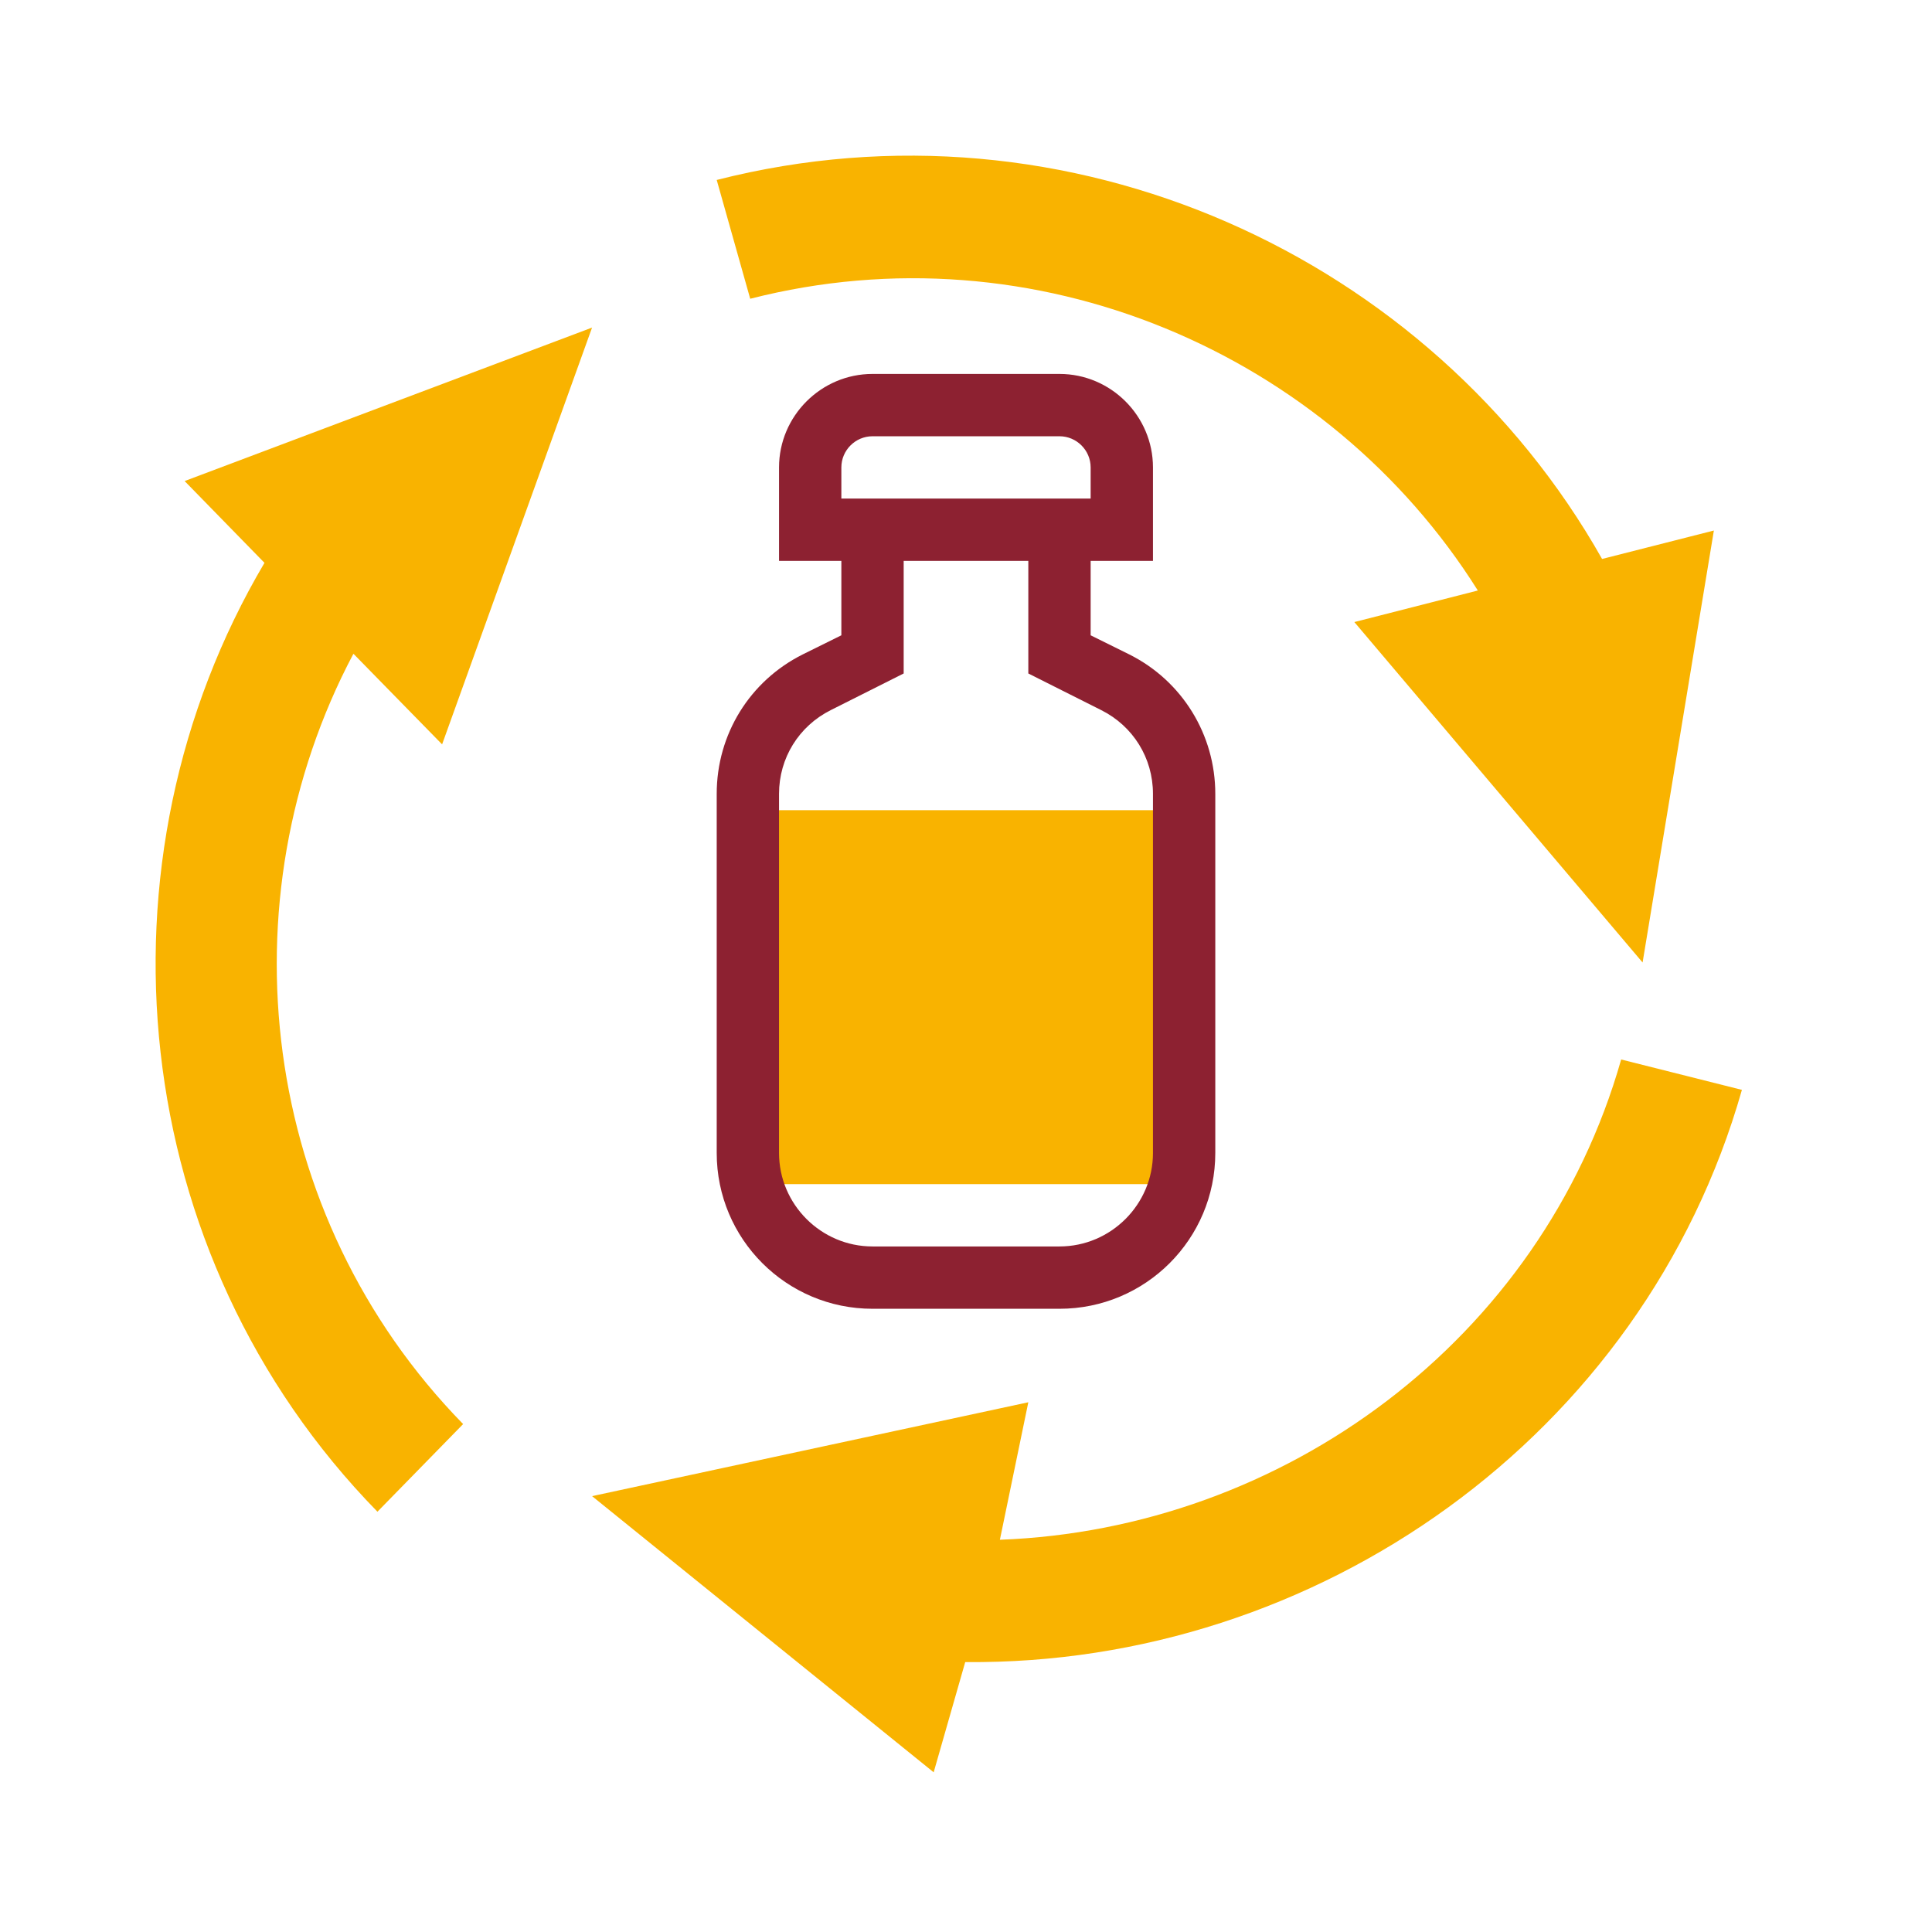
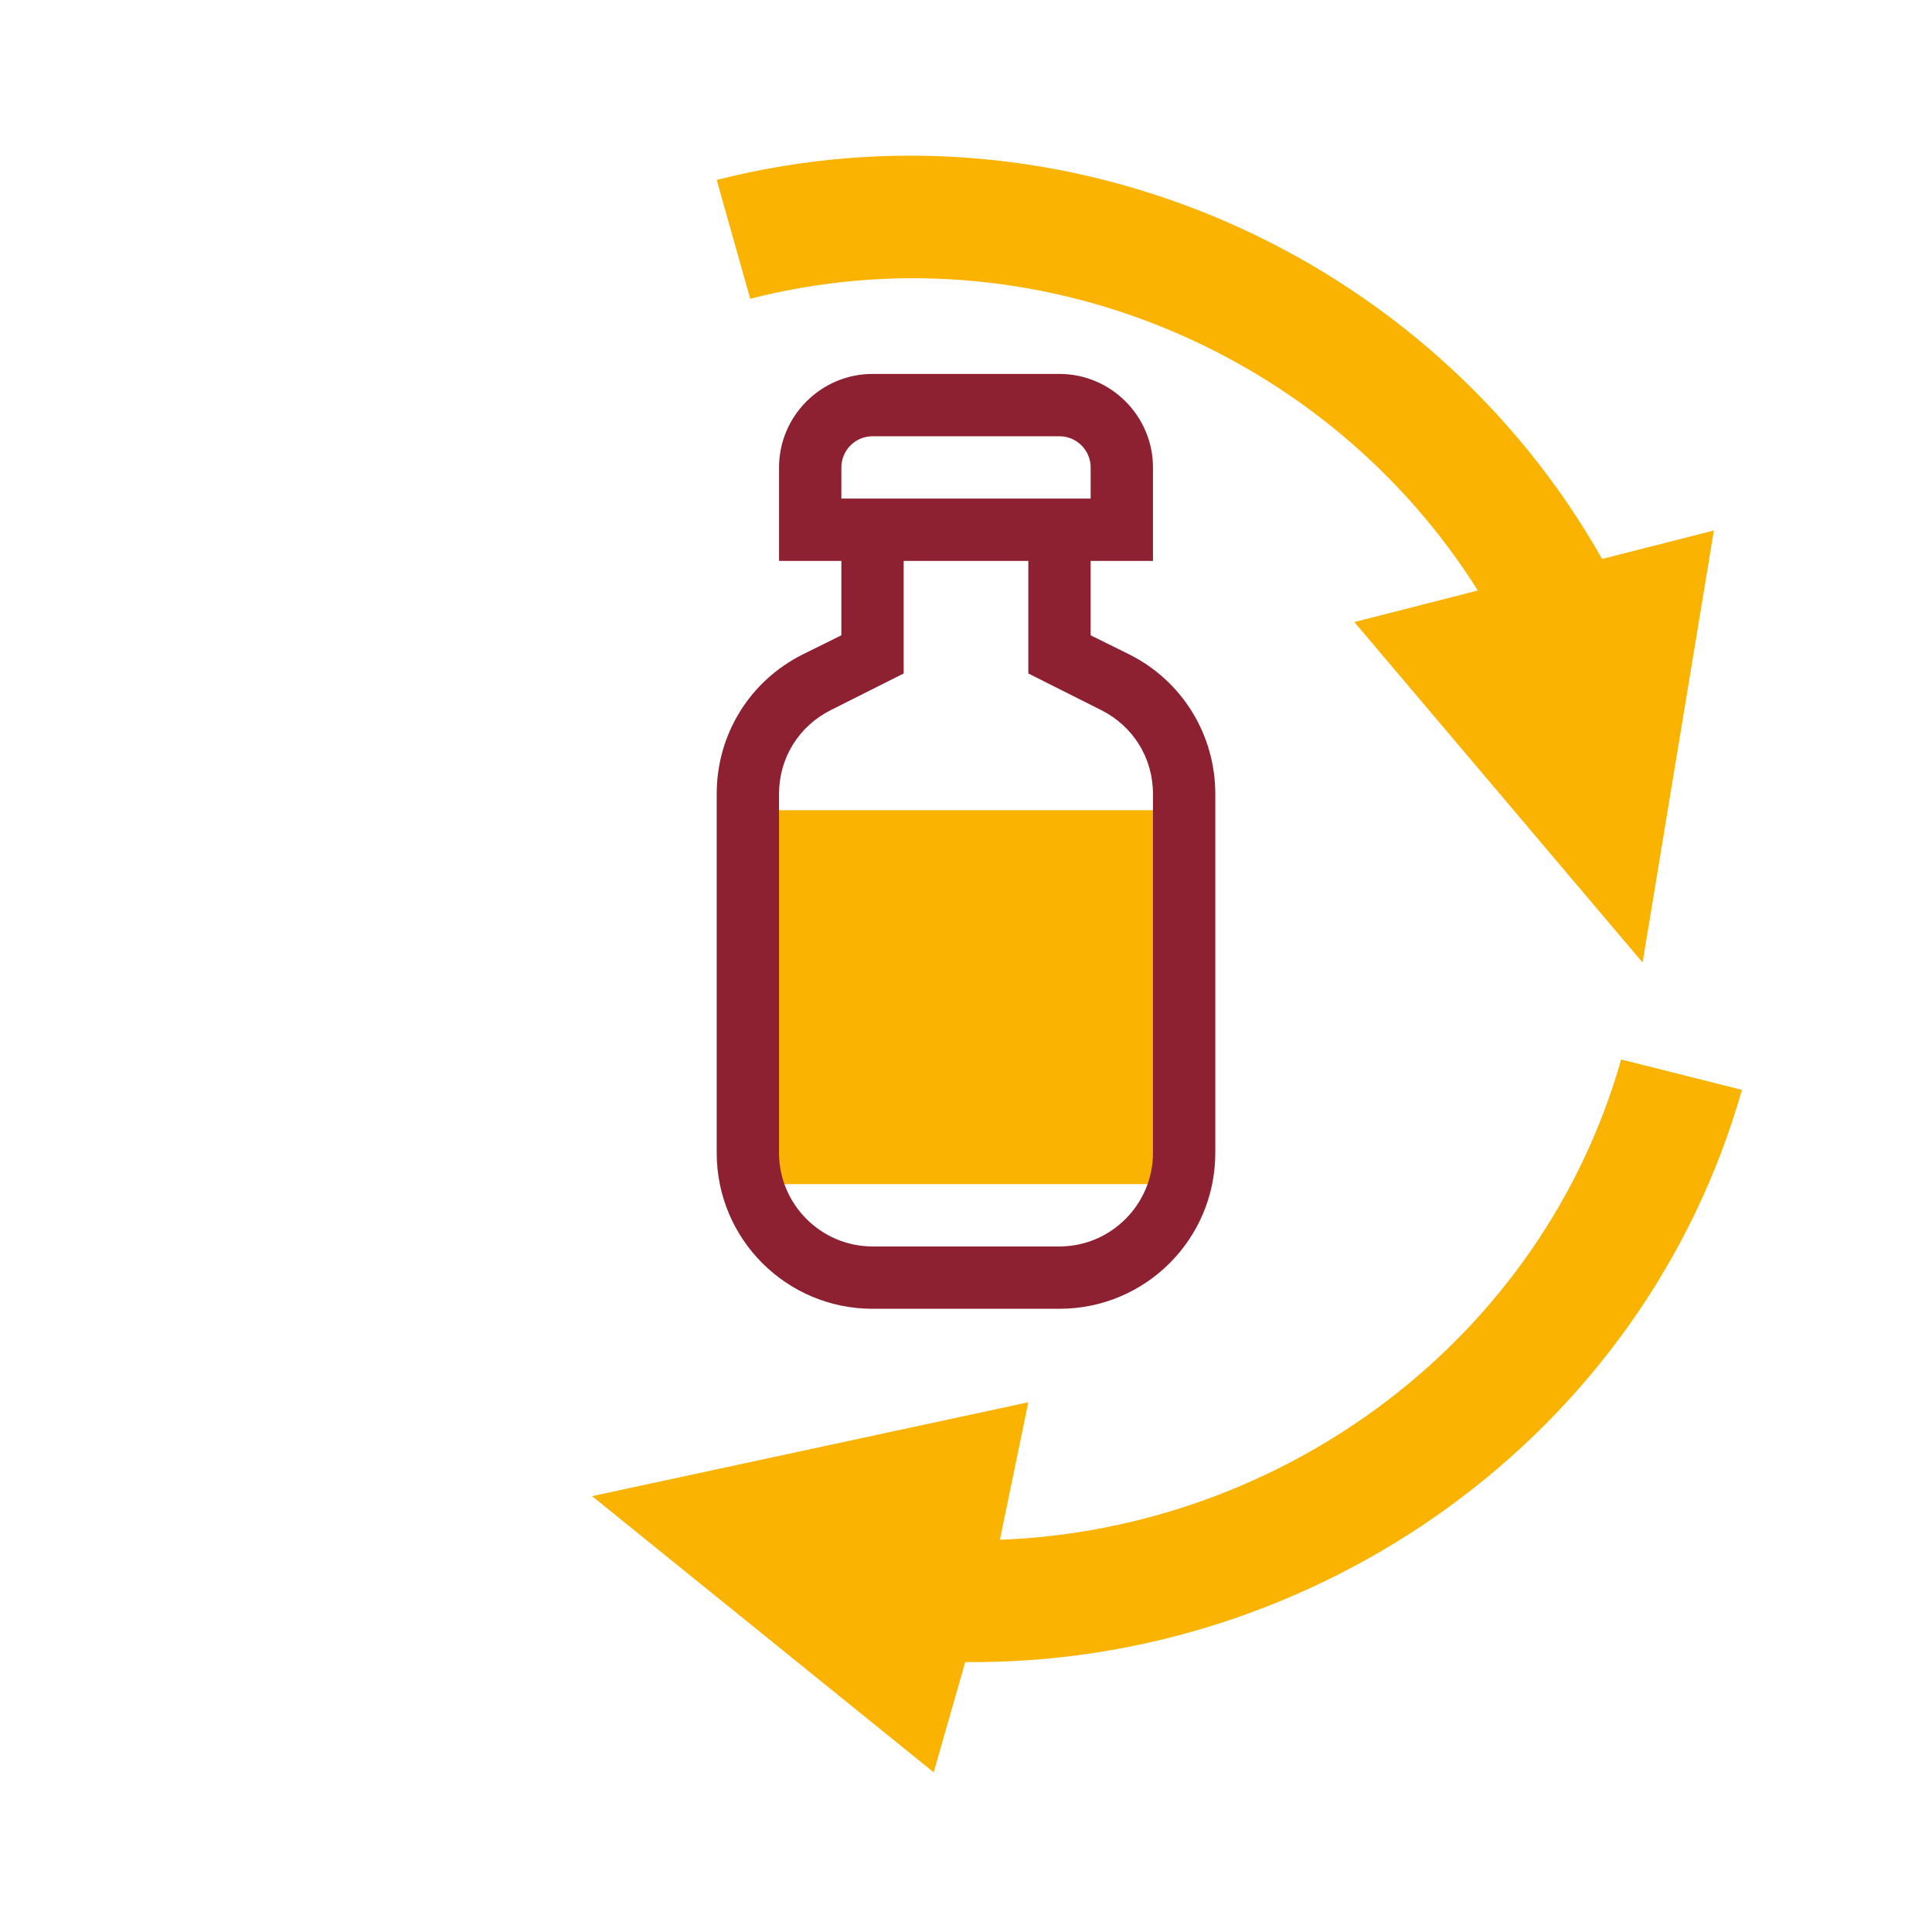
<svg xmlns="http://www.w3.org/2000/svg" id="Layer_1" viewBox="0 0 496 496">
  <defs>
    <style> .st0 { fill: #8d2131; } .st1 { fill: #f9b300; } </style>
  </defs>
  <g>
    <path class="st1" d="M192,208h112v96h-112v-96Z" />
-     <path class="st1" d="M90.8,167.9l22.7,23.2,38.5-107-104.6,39.4,20.5,21c-45.2,76.5-35.6,177.5,29,243.6l22-22.5c-52.4-53.6-61.7-134.4-28.2-197.7Z" />
    <path class="st1" d="M411.3,143.5c-44-77.9-137-120.3-227.3-97.3l8.6,30.5c73.1-18.7,148.4,13.8,186.8,74.9l-31.7,8.1,74,87.4,18.3-110.9-28.7,7.3Z" />
    <path class="st1" d="M416.2,272c-20.5,72.1-86.8,120.6-159.5,123.3l7.3-35.3-112,24.1,87.7,70.9,8.1-28.3c90.2.9,174.1-57.9,199.4-146.9l-31-7.8Z" />
  </g>
  <path class="st0" d="M289.9,168l-9.9-4.9v-19.1h16v-24c0-13.2-10.8-24-24-24h-48c-13.2,0-24,10.8-24,24v24h16v19.1l-9.9,4.9c-13.6,6.8-22.1,20.5-22.1,35.8v92.2c0,22.1,17.9,40,40,40h48c22.1,0,40-17.9,40-40v-92.2c0-15.2-8.5-29-22.1-35.8ZM216,120c0-4.4,3.6-8,8-8h48c4.4,0,8,3.6,8,8v8h-64v-8ZM296,296c0,13.2-10.8,24-24,24h-48c-13.2,0-24-10.8-24-24v-92.2c0-9.2,5.1-17.4,13.3-21.5l18.7-9.4v-28.9h32v28.9l18.7,9.4c8.2,4.1,13.3,12.3,13.3,21.5v92.2Z" />
</svg>